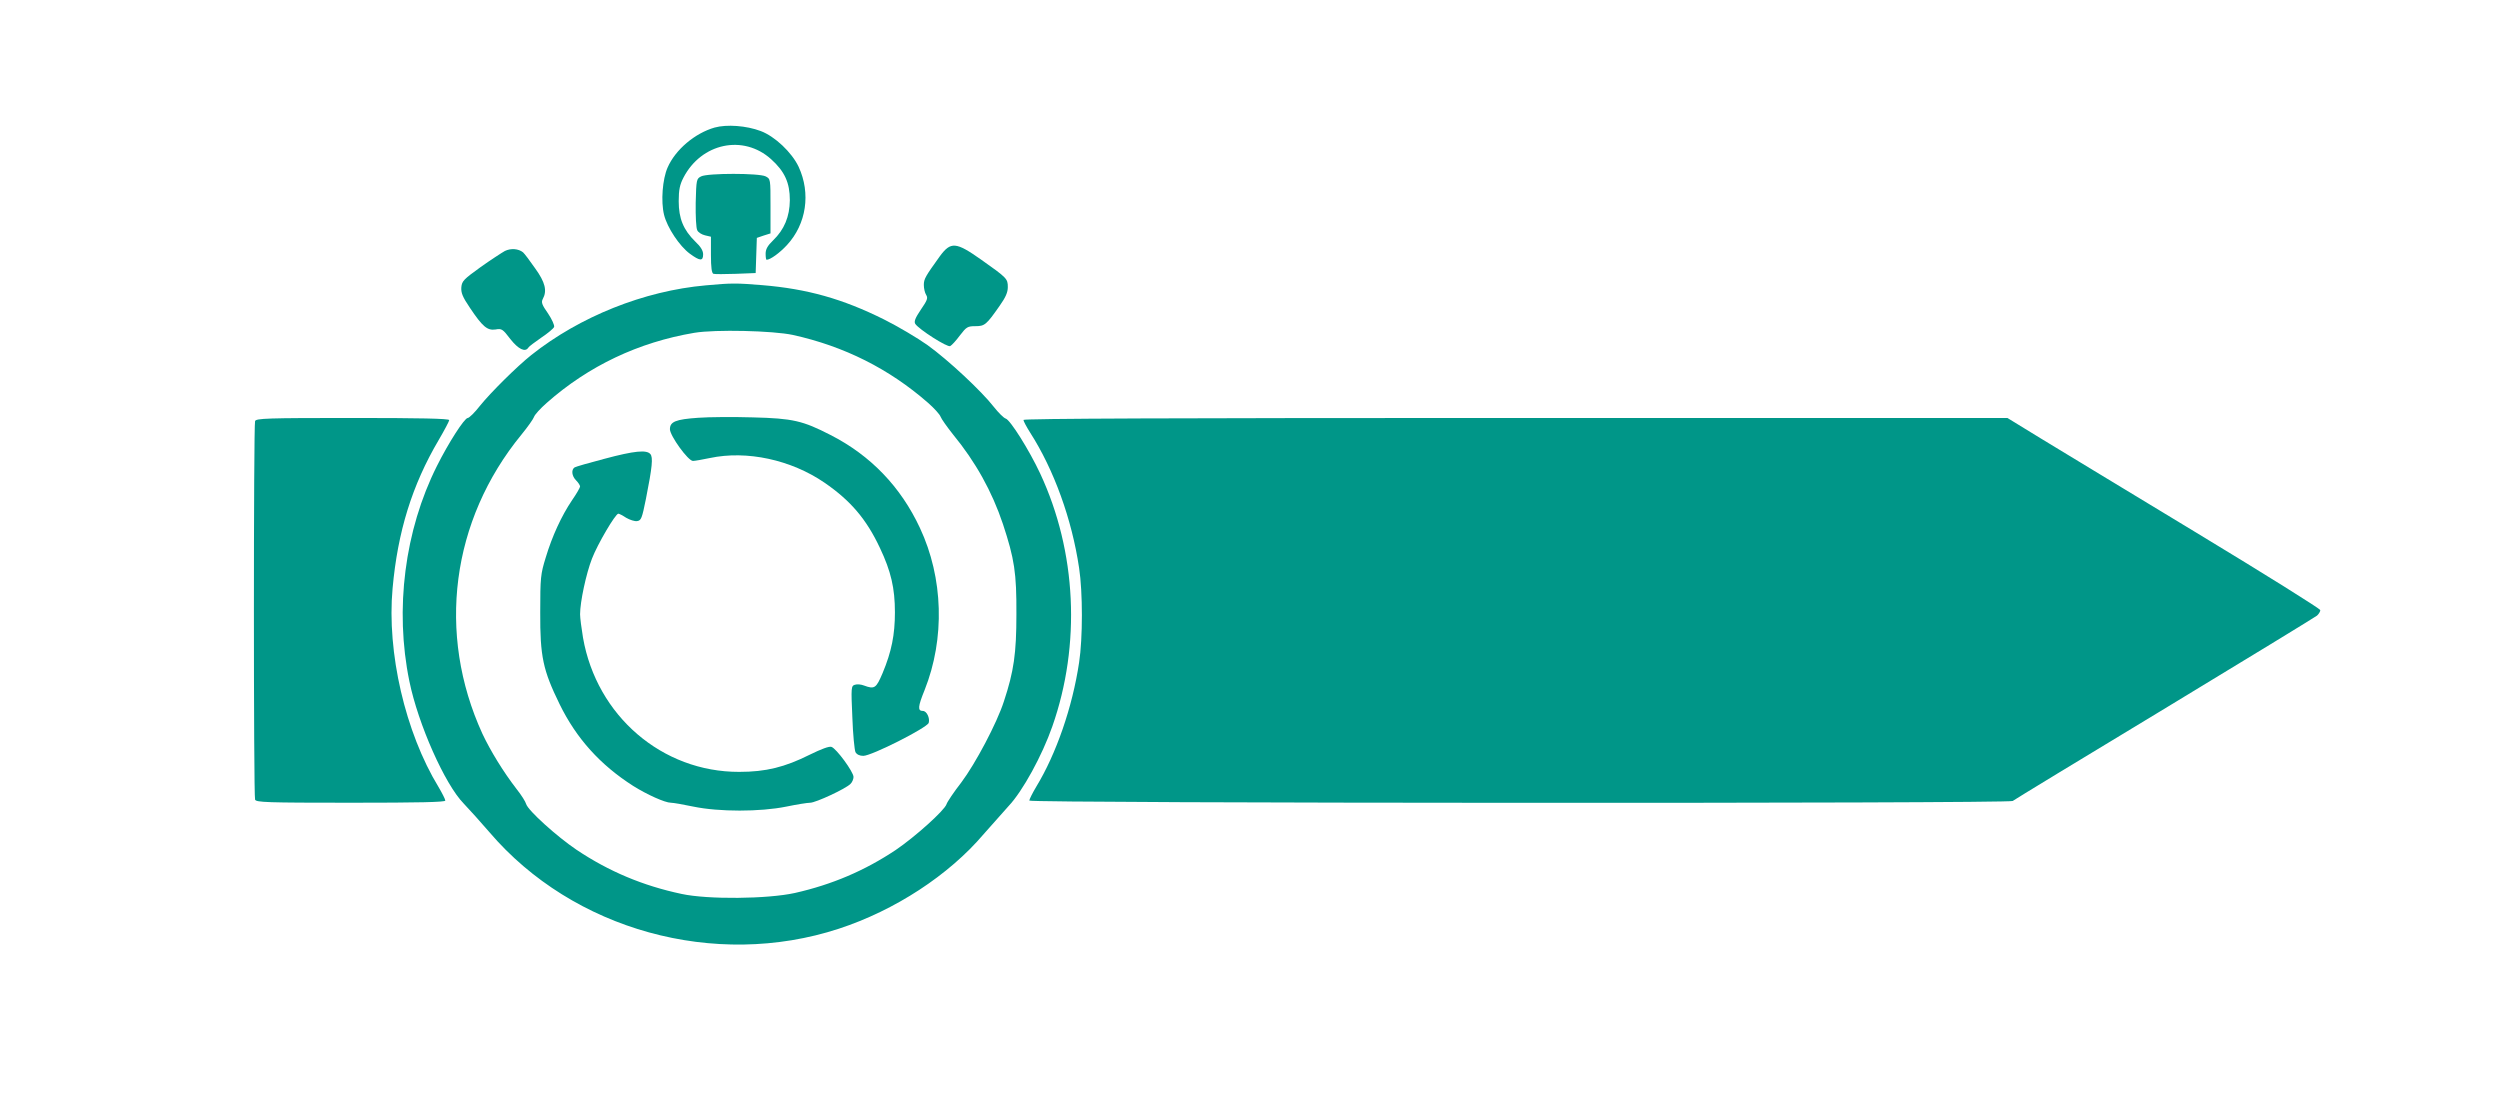
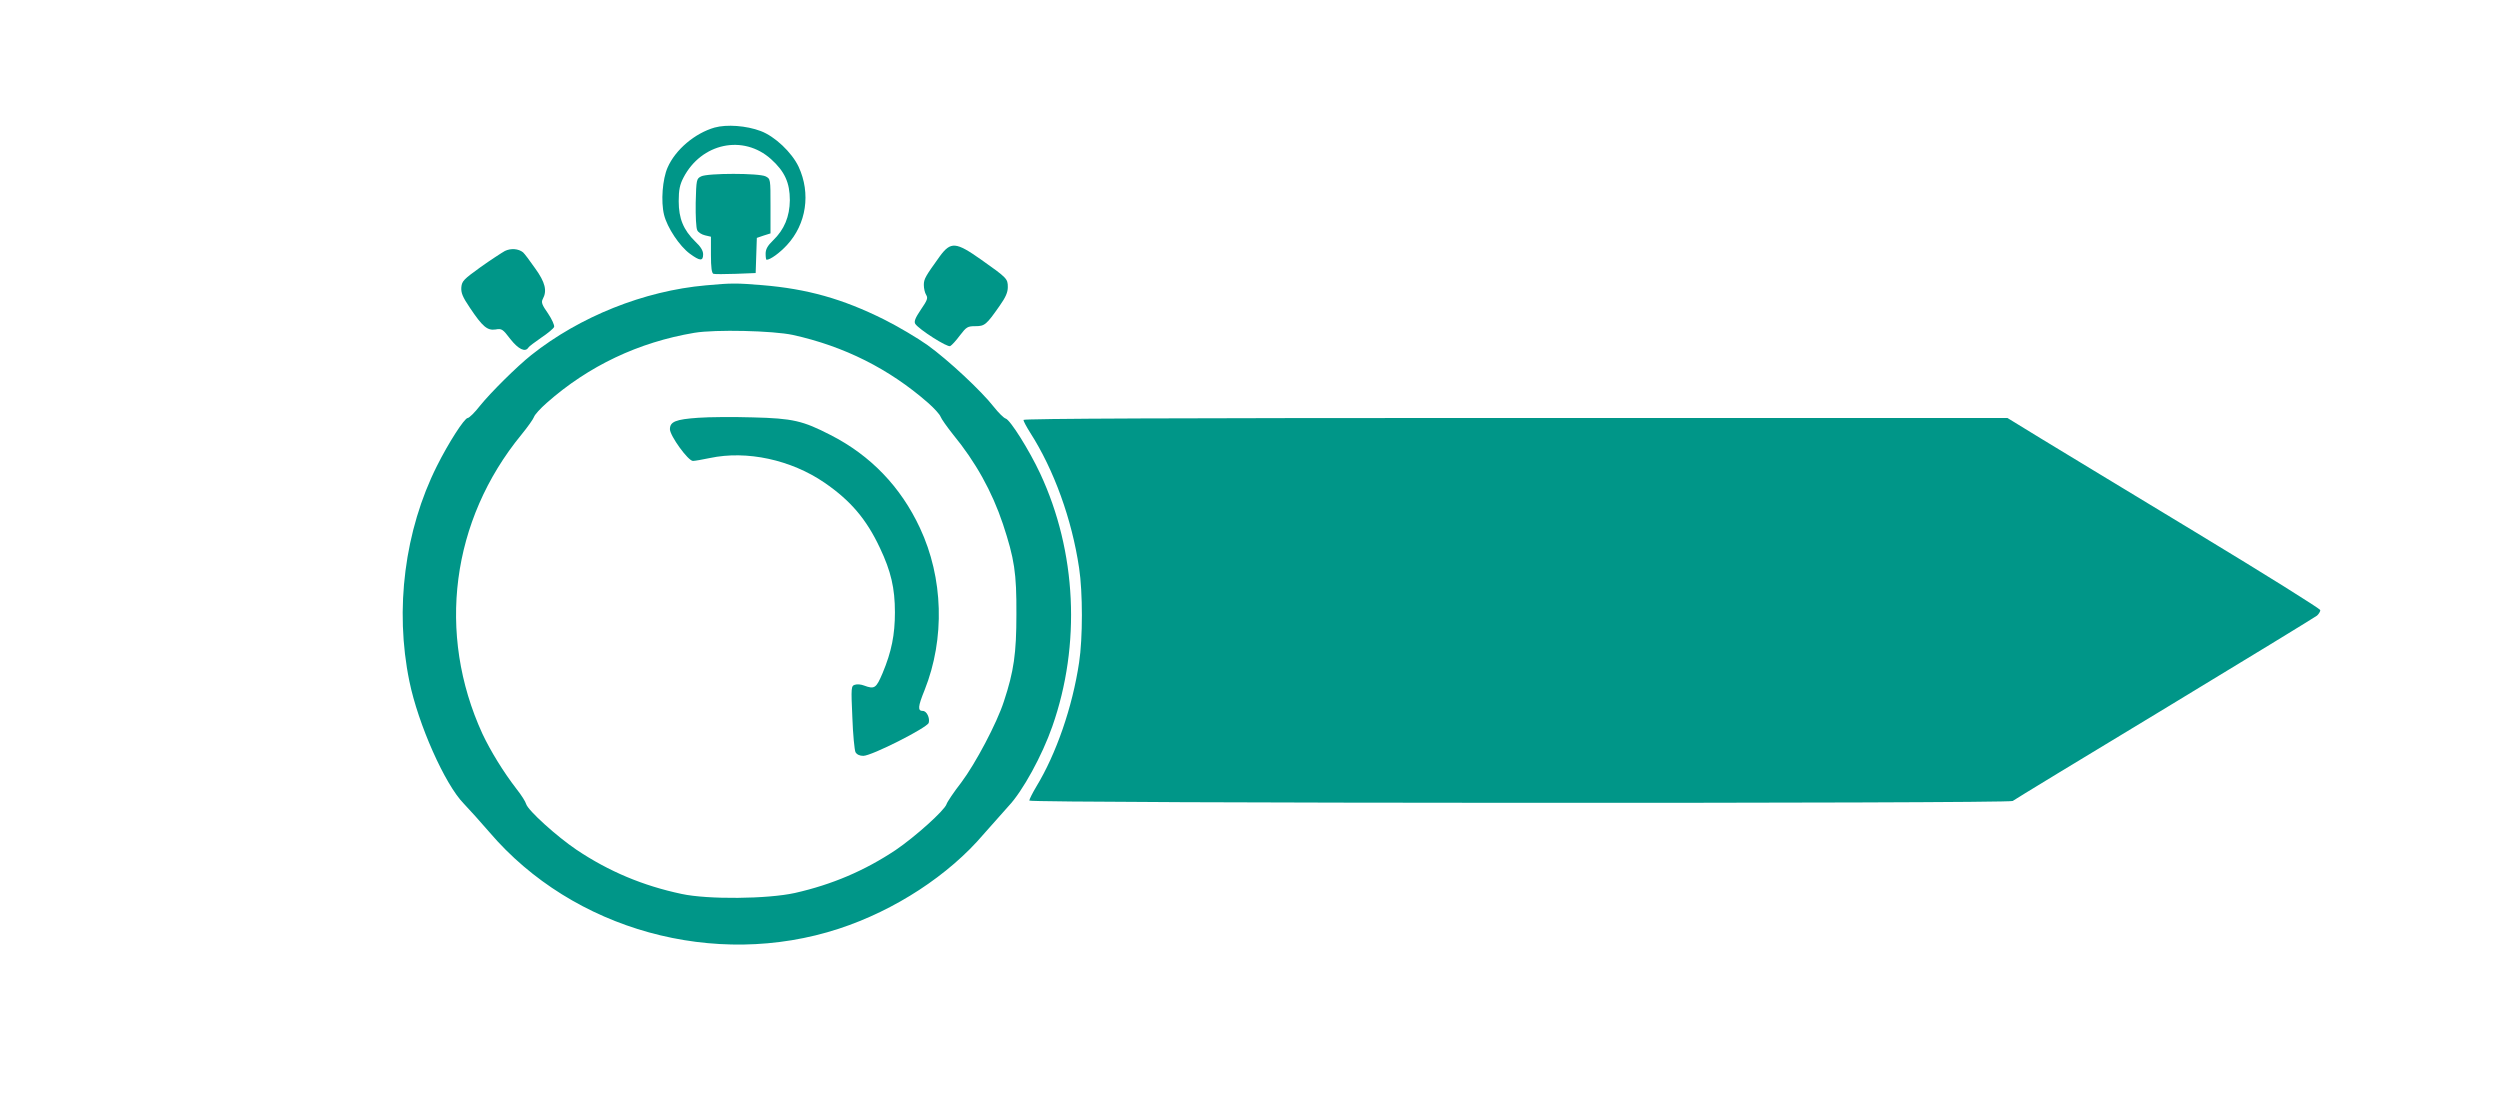
<svg xmlns="http://www.w3.org/2000/svg" version="1.0" width="1280pt" height="570pt" viewBox="0 0 1280 570" preserveAspectRatio="xMidYMid meet">
  <g transform="translate(0,570) scale(0.1,-0.1)" fill="#009688" stroke="none">
    <path d="M3659 5047 c-101 -29 -201 -113 -241 -205 -26 -59 -35 -173 -18 -242 16 -65 79 -160 132 -199 52 -38 68 -39 68 -3 0 18 -12 39 -40 65 -61 60 -85 118 -85 207 0 59 6 85 24 120 92 178 307 223 449 95 70 -63 96 -121 96 -210 -1 -84 -28 -150 -86 -206 -28 -27 -38 -45 -38 -68 0 -17 2 -31 5 -31 19 0 67 35 104 75 100 108 123 265 60 401 -35 74 -122 156 -194 183 -74 28 -174 35 -236 18z" />
    <path d="M3590 4797 c-24 -12 -25 -16 -28 -135 -1 -70 2 -130 8 -141 5 -11 23 -22 40 -26 l30 -7 0 -93 c0 -65 4 -94 13 -97 6 -2 58 -2 114 0 l102 4 3 90 3 90 35 12 35 11 0 140 c0 139 0 139 -25 152 -34 17 -296 17 -330 0z" />
    <path d="M4812 4388 c-74 -103 -82 -116 -82 -147 0 -17 5 -40 12 -51 10 -16 6 -27 -27 -75 -29 -43 -36 -61 -29 -73 18 -28 165 -122 179 -114 8 4 30 28 50 55 33 43 39 47 79 47 48 0 56 7 124 104 31 44 42 69 42 96 0 43 -4 47 -137 141 -129 91 -155 93 -211 17z" />
    <path d="M2585 4415 c-16 -9 -73 -46 -125 -83 -86 -62 -95 -71 -98 -103 -2 -28 6 -49 44 -105 65 -97 89 -117 131 -111 32 6 37 2 76 -49 41 -52 76 -69 92 -44 3 6 33 28 66 51 33 22 63 47 66 55 3 8 -11 39 -31 69 -31 44 -36 57 -27 74 23 42 13 85 -39 157 -27 39 -55 76 -62 82 -24 19 -62 22 -93 7z" />
    <path d="M3614 4239 c-317 -28 -646 -160 -894 -357 -73 -58 -208 -192 -262 -259 -27 -35 -56 -63 -63 -63 -17 0 -99 -128 -158 -246 -165 -329 -217 -733 -141 -1102 45 -220 182 -528 278 -626 28 -29 87 -95 132 -147 428 -501 1154 -702 1789 -494 287 94 563 274 742 485 36 41 93 105 127 143 72 76 172 259 224 408 147 419 124 895 -62 1294 -56 120 -154 276 -177 282 -10 3 -37 30 -60 59 -63 81 -233 240 -340 317 -52 37 -152 96 -224 132 -211 105 -392 156 -622 175 -132 11 -159 11 -289 -1z m446 -254 c262 -58 492 -173 691 -347 32 -28 61 -60 65 -72 4 -11 33 -52 64 -91 115 -140 199 -291 255 -458 59 -179 70 -250 69 -462 0 -200 -13 -292 -64 -446 -36 -112 -146 -319 -218 -415 -39 -50 -73 -101 -76 -112 -11 -32 -160 -166 -260 -234 -159 -106 -326 -177 -516 -220 -140 -31 -446 -34 -580 -5 -198 42 -372 115 -538 226 -102 69 -248 201 -258 234 -3 12 -25 47 -49 77 -68 88 -134 196 -175 283 -235 513 -160 1093 200 1532 32 39 60 79 64 90 3 11 33 44 65 72 215 190 471 311 756 359 107 18 403 11 505 -11z" />
    <path d="M3575 3561 c-116 -8 -145 -20 -145 -59 1 -34 93 -162 118 -162 9 0 49 7 87 15 189 40 415 -9 586 -126 134 -92 215 -187 284 -334 57 -120 77 -207 77 -330 0 -114 -17 -201 -63 -311 -33 -78 -41 -84 -95 -64 -15 6 -36 8 -47 4 -19 -6 -20 -12 -13 -166 3 -88 11 -168 16 -179 7 -12 21 -19 40 -19 43 0 327 144 335 169 7 24 -10 61 -30 61 -27 0 -26 21 9 107 105 264 96 574 -24 830 -98 210 -252 371 -458 476 -142 73 -193 85 -398 90 -99 3 -224 2 -279 -2z" />
-     <path d="M3095 3351 c-77 -20 -146 -40 -153 -44 -18 -12 -15 -44 8 -67 11 -11 20 -25 20 -31 0 -5 -18 -37 -41 -70 -54 -80 -102 -184 -135 -294 -26 -84 -28 -102 -28 -280 -1 -227 14 -296 99 -470 86 -176 208 -311 377 -419 70 -44 163 -86 193 -86 12 0 64 -9 116 -20 130 -27 341 -27 474 0 53 11 109 20 123 20 28 0 181 71 206 96 9 8 16 25 16 36 0 26 -88 146 -113 154 -12 4 -52 -11 -111 -40 -128 -64 -225 -88 -361 -88 -395 -1 -730 287 -800 687 -8 48 -15 102 -15 120 0 63 31 208 61 285 28 73 120 230 135 230 4 0 22 -9 40 -21 19 -11 44 -19 56 -17 21 3 25 14 45 113 33 166 37 213 23 230 -19 23 -82 17 -235 -24z" />
-     <path d="M1306 3544 c-8 -20 -8 -1918 0 -1938 5 -14 58 -16 490 -16 350 0 484 3 484 11 0 6 -16 38 -35 70 -170 279 -265 689 -235 1016 26 291 100 529 236 760 30 51 54 97 54 102 0 8 -154 11 -494 11 -441 0 -495 -2 -500 -16z" />
    <path d="M5240 3550 c0 -6 16 -36 35 -66 121 -189 213 -442 250 -692 19 -124 19 -360 0 -484 -34 -228 -117 -468 -220 -637 -19 -32 -35 -64 -35 -70 0 -14 5021 -16 5035 -2 6 5 354 217 775 471 421 255 773 470 783 478 9 8 17 21 17 28 0 7 -285 185 -632 395 -348 211 -709 429 -802 486 l-168 103 -2519 0 c-1750 0 -2519 -3 -2519 -10z" />
  </g>
</svg>